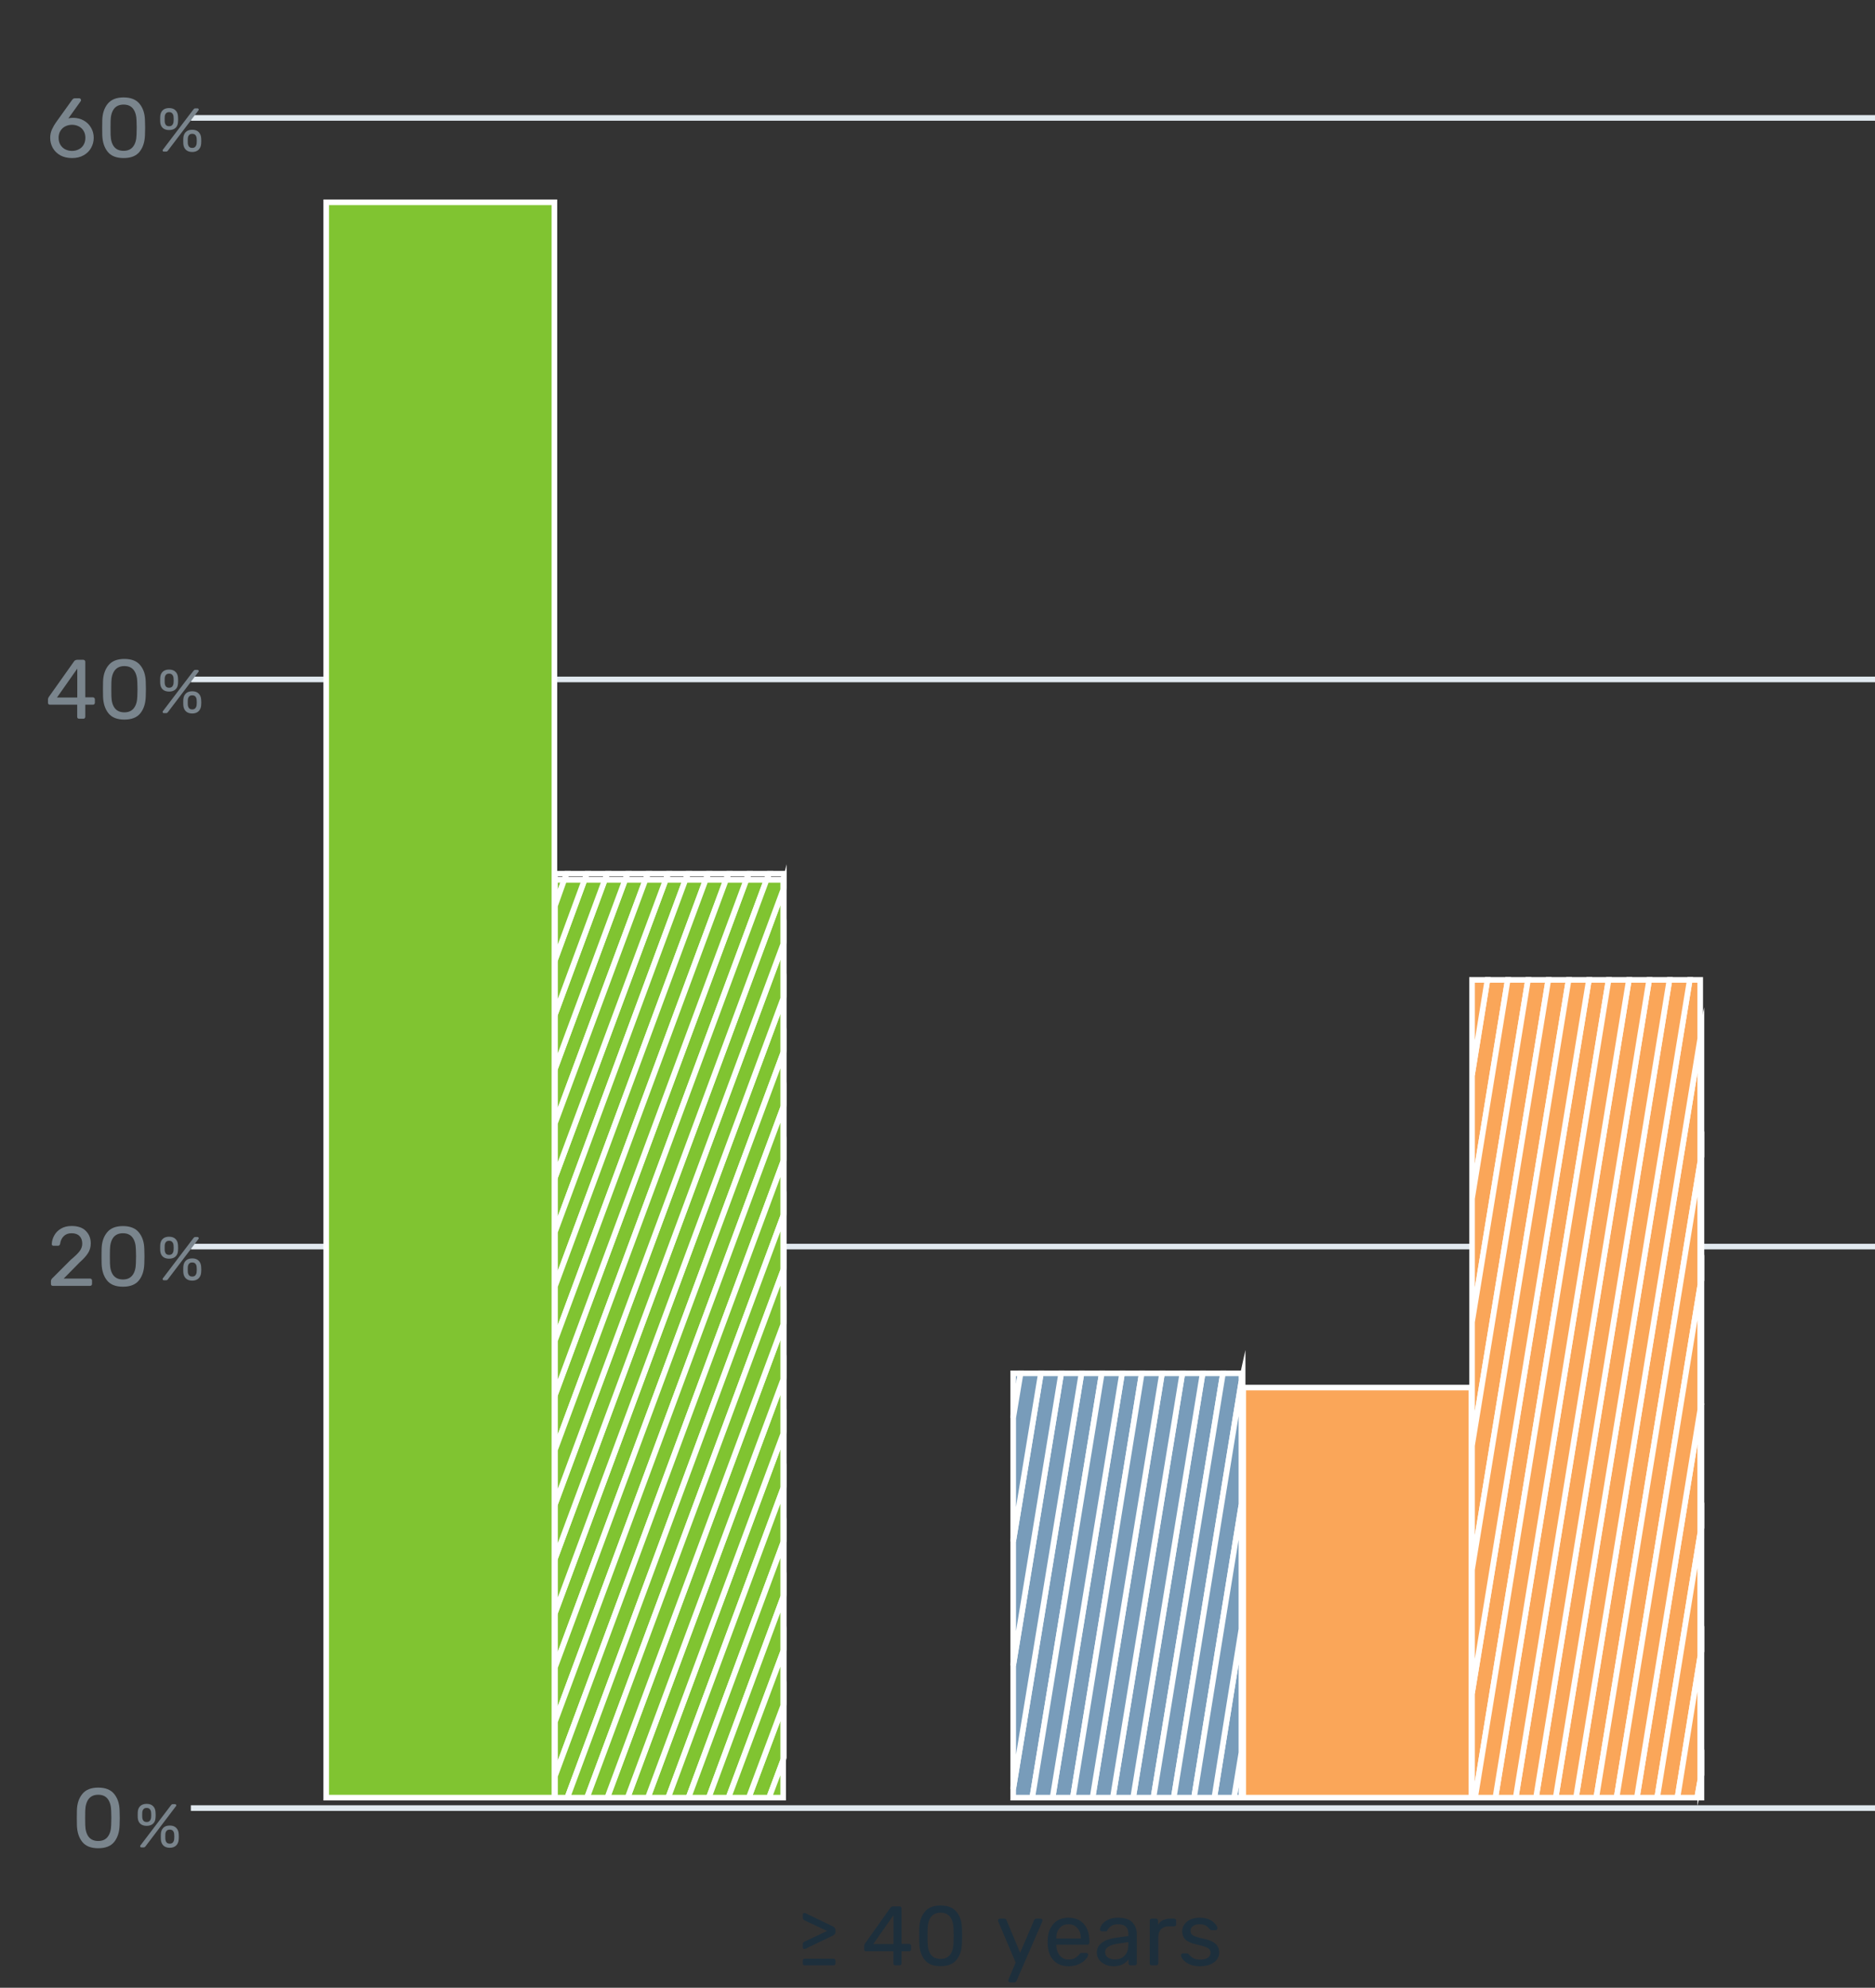
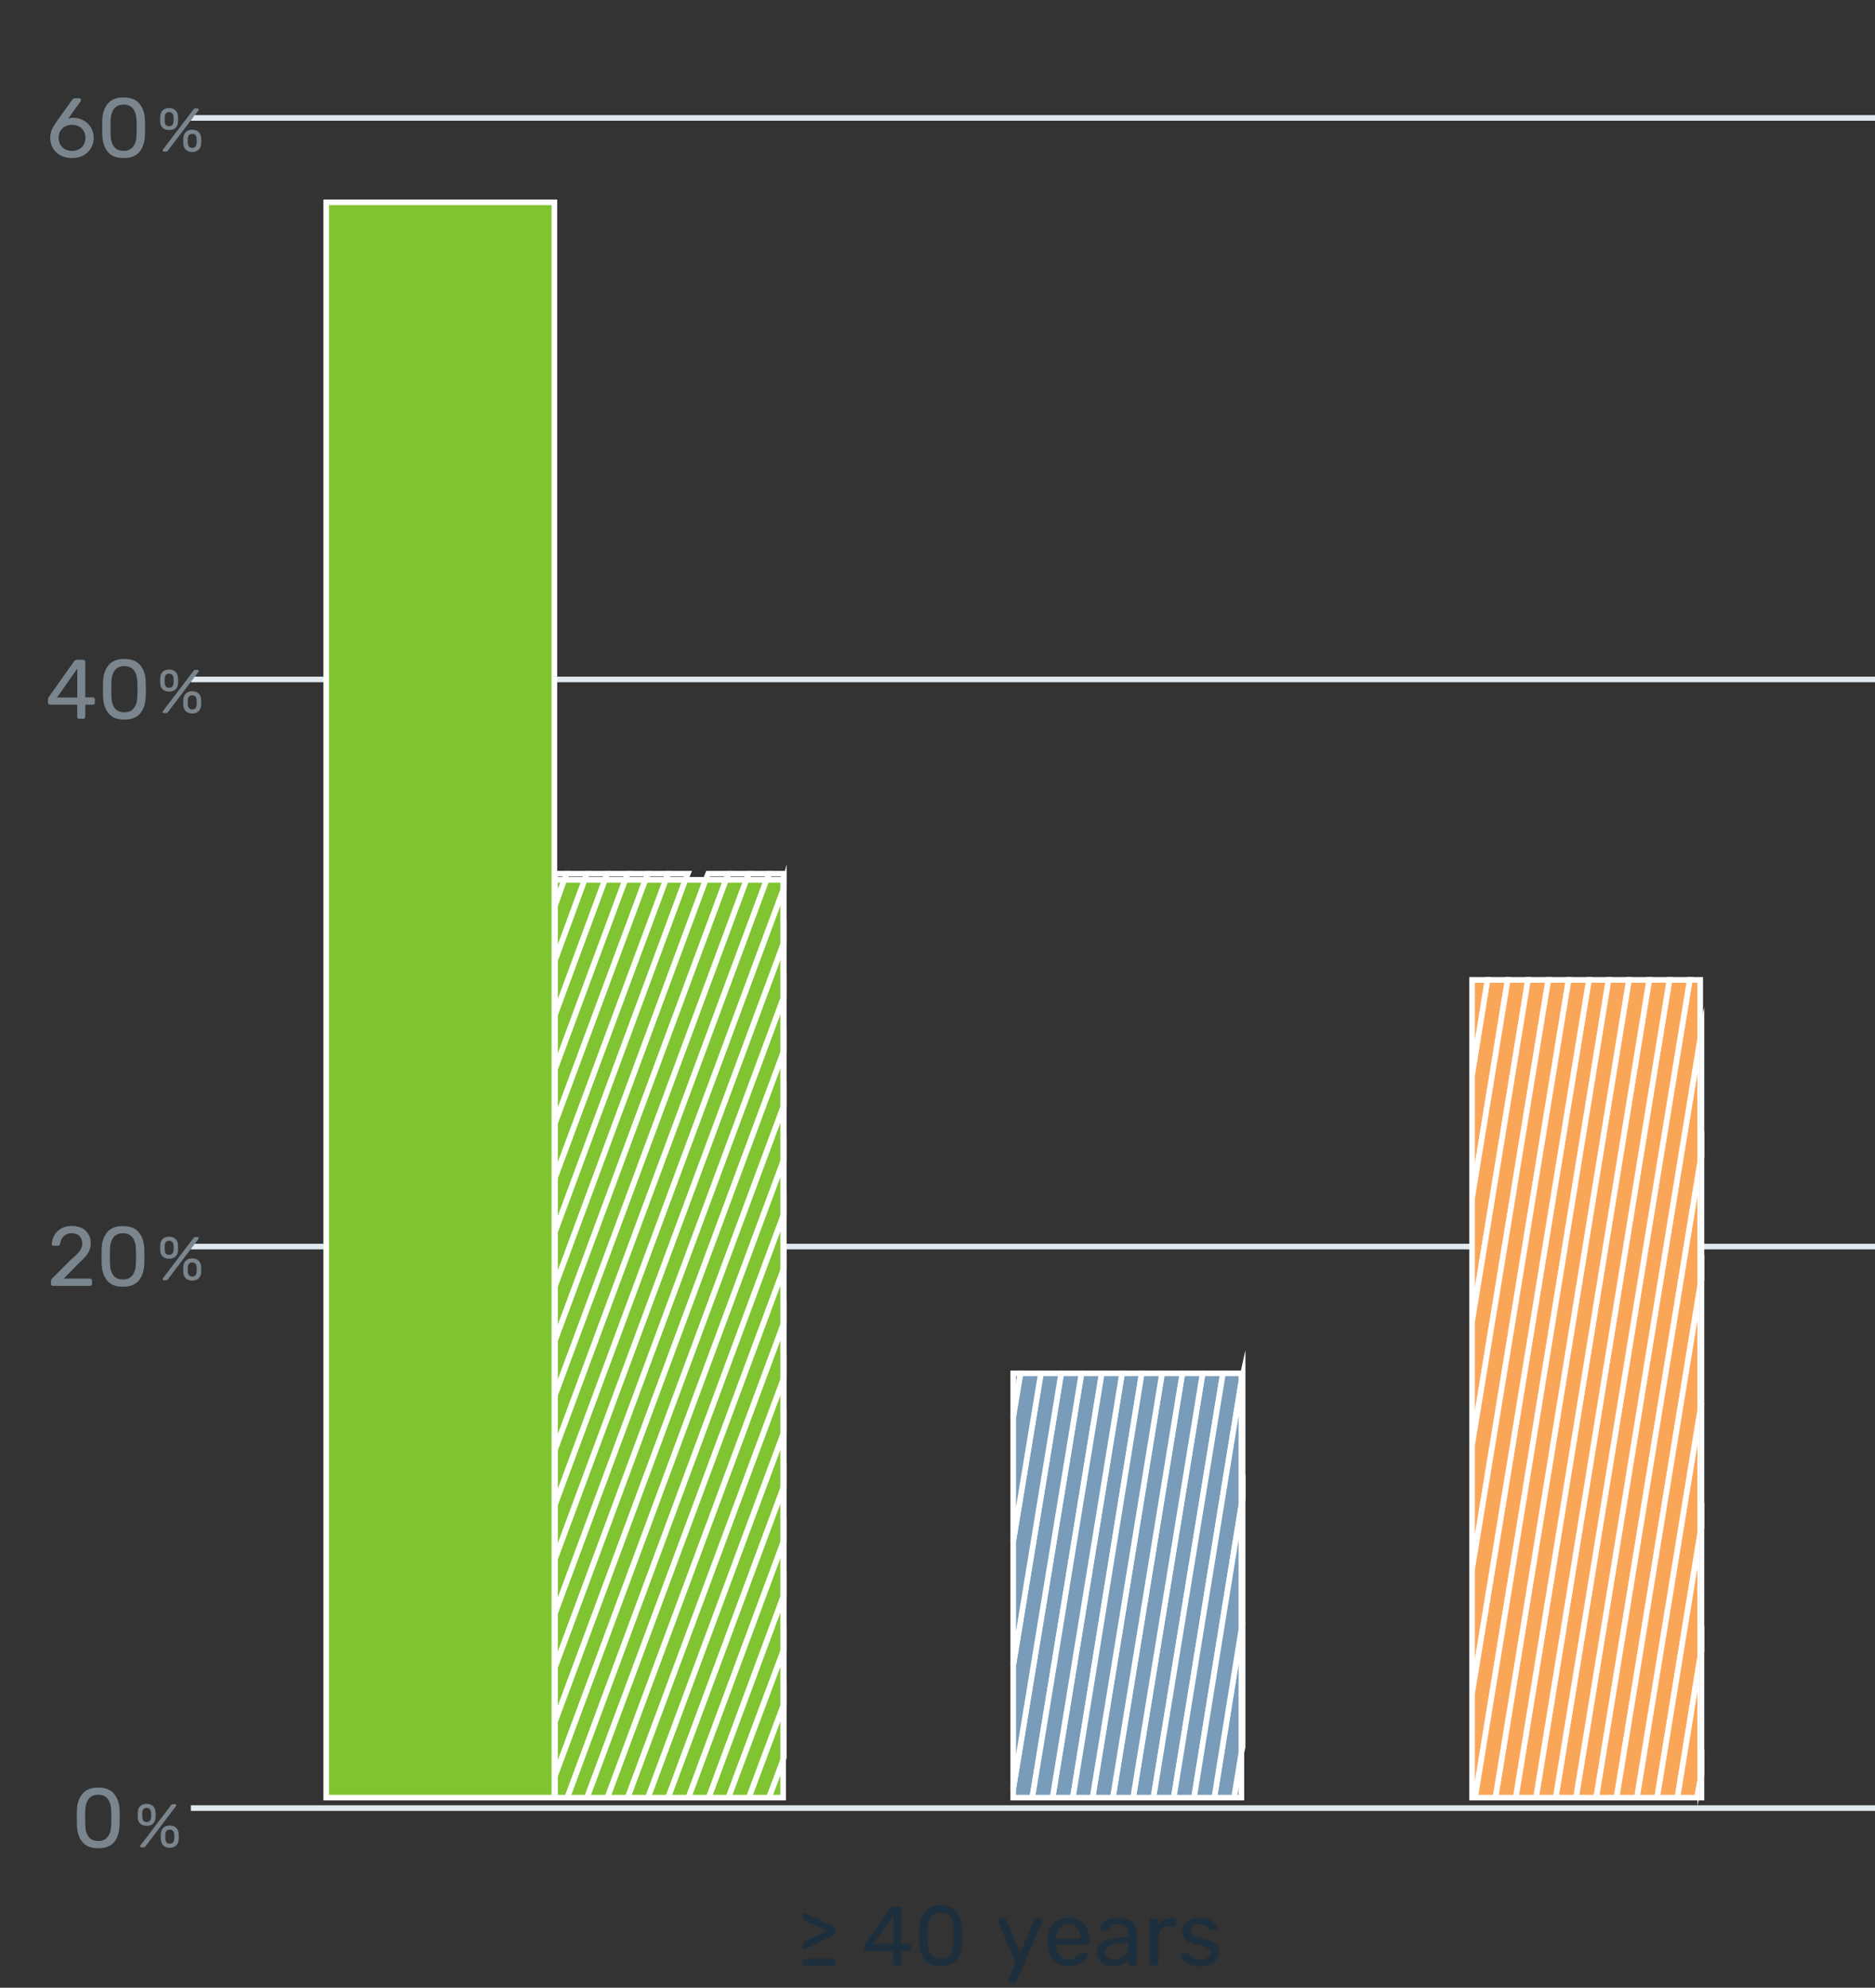
<svg xmlns="http://www.w3.org/2000/svg" width="334" height="354" viewBox="0 0 334 354" fill="none">
  <rect x="0" y="0" width="334" height="354" fill="#333333" stroke="none" />
  <g clip-path="url(#clip0)">
    <path d="M34 21H895" stroke="#E1E9EF" stroke-miterlimit="10" />
    <path d="M34 121H895" stroke="#E1E9EF" stroke-miterlimit="10" />
    <path d="M34 222H895" stroke="#E1E9EF" stroke-miterlimit="10" />
    <path d="M34 322H895" stroke="#E1E9EF" stroke-miterlimit="10" />
    <path d="M98.757 36.029H58.11V320.14H98.757V36.029Z" fill="#80C431" stroke="white" stroke-miterlimit="10" />
    <path d="M122.093 156.691L122.531 155.591H119.025L118.587 156.691H122.093Z" stroke="white" stroke-miterlimit="10" />
-     <path d="M125.708 156.691L126.146 155.591H122.531L122.093 156.691H125.708Z" stroke="white" stroke-miterlimit="10" />
    <path d="M118.587 156.691L119.025 155.591H115.41L114.972 156.691H118.587Z" stroke="white" stroke-miterlimit="10" />
    <path d="M114.971 156.691L115.409 155.591H111.794L111.355 156.691H114.971Z" stroke="white" stroke-miterlimit="10" />
    <path d="M129.323 156.691L129.762 155.591H126.146L125.708 156.691H129.323Z" stroke="white" stroke-miterlimit="10" />
    <path d="M139.513 156.691V158.451L139.622 158.011V155.591H136.993L136.555 156.691H139.513Z" stroke="white" stroke-miterlimit="10" />
    <path d="M136.555 156.691L136.993 155.591H133.378L132.939 156.691H136.555Z" stroke="white" stroke-miterlimit="10" />
    <path d="M132.939 156.691L133.377 155.591H129.761L129.323 156.691H132.939Z" stroke="white" stroke-miterlimit="10" />
    <path d="M139.513 168.13L139.622 167.69V158.011L139.513 158.451V168.13Z" stroke="white" stroke-miterlimit="10" />
    <path d="M111.356 156.691L111.794 155.591H108.178L107.74 156.691H111.356Z" stroke="white" stroke-miterlimit="10" />
    <path d="M107.74 156.691L108.179 155.591H104.563L104.125 156.691H107.74Z" stroke="white" stroke-miterlimit="10" />
    <path d="M98.866 155.591V156.691H100.51L100.948 155.591H98.866Z" stroke="white" stroke-miterlimit="10" />
    <path d="M104.125 156.691L104.563 155.591H100.948L100.51 156.691H104.125Z" stroke="white" stroke-miterlimit="10" />
    <path d="M139.513 206.848L139.622 206.408V196.728L139.513 197.168V206.848Z" stroke="white" stroke-miterlimit="10" />
    <path d="M139.513 265.034L139.622 264.594V254.914L139.513 255.354V265.034Z" stroke="white" stroke-miterlimit="10" />
    <path d="M139.513 303.751L139.622 303.311V293.632L139.513 294.072V303.751Z" stroke="white" stroke-miterlimit="10" />
    <path d="M139.513 284.393L139.622 283.953V274.273L139.513 274.713V284.393Z" stroke="white" stroke-miterlimit="10" />
    <path d="M139.513 177.81L139.622 177.37V167.69L139.513 168.13V177.81Z" stroke="white" stroke-miterlimit="10" />
    <path d="M139.513 294.072L139.622 293.632V283.953L139.513 284.392V294.072Z" stroke="white" stroke-miterlimit="10" />
    <path d="M139.513 313.431L139.622 312.991V303.311L139.513 303.751V313.431Z" stroke="white" stroke-miterlimit="10" />
    <path d="M139.513 274.713L139.622 274.273V264.594L139.513 265.034V274.713Z" stroke="white" stroke-miterlimit="10" />
    <path d="M139.513 197.168L139.622 196.728V187.049L139.513 187.489V197.168Z" stroke="white" stroke-miterlimit="10" />
    <path d="M139.513 187.489L139.622 187.049V177.37L139.513 177.809V187.489Z" stroke="white" stroke-miterlimit="10" />
    <path d="M139.513 216.527L139.622 216.087V206.408L139.513 206.848V216.527Z" stroke="white" stroke-miterlimit="10" />
    <path d="M139.513 235.886L139.622 235.446V225.766L139.513 226.206V235.886Z" stroke="white" stroke-miterlimit="10" />
    <path d="M139.513 226.206L139.622 225.766V216.087L139.513 216.527V226.206Z" stroke="white" stroke-miterlimit="10" />
    <path d="M139.513 245.675L139.622 245.235V235.446L139.513 235.886V245.675Z" stroke="white" stroke-miterlimit="10" />
    <path d="M139.513 255.354L139.622 254.914V245.235L139.513 245.675V255.354Z" stroke="white" stroke-miterlimit="10" />
    <path d="M136.992 320.14L139.512 313.431V303.751L133.377 320.14H136.992Z" fill="#80C431" stroke="white" stroke-miterlimit="10" />
    <path d="M111.356 156.691L98.866 190.349V200.028L114.971 156.691H111.356Z" fill="#80C431" stroke="white" stroke-miterlimit="10" />
    <path d="M107.74 156.691L98.866 180.669V190.349L111.356 156.691H107.74Z" fill="#80C431" stroke="white" stroke-miterlimit="10" />
    <path d="M118.587 156.691L98.866 209.707V219.387L122.093 156.691H118.587Z" fill="#80C431" stroke="white" stroke-miterlimit="10" />
    <path d="M114.971 156.691L98.866 200.028V209.707L118.587 156.691H114.971Z" fill="#80C431" stroke="white" stroke-miterlimit="10" />
    <path d="M122.093 156.691L98.866 219.387V229.066L125.708 156.691H122.093Z" fill="#80C431" stroke="white" stroke-miterlimit="10" />
    <path d="M125.708 156.691L98.866 229.066V238.746L129.324 156.691H125.708Z" fill="#80C431" stroke="white" stroke-miterlimit="10" />
    <path d="M98.866 156.691V161.311L100.51 156.691H98.866Z" fill="#80C431" stroke="white" stroke-miterlimit="10" />
    <path d="M104.125 156.691L98.866 170.99V180.669L107.74 156.691H104.125Z" fill="#80C431" stroke="white" stroke-miterlimit="10" />
    <path d="M100.51 156.691L98.866 161.311V170.99L104.125 156.691H100.51Z" fill="#80C431" stroke="white" stroke-miterlimit="10" />
    <path d="M132.939 156.691L98.866 248.425V258.214L136.554 156.691H132.939Z" fill="#80C431" stroke="white" stroke-miterlimit="10" />
    <path d="M139.513 177.81L98.866 287.252V296.932L139.513 187.489V177.81Z" fill="#80C431" stroke="white" stroke-miterlimit="10" />
    <path d="M139.513 187.489L98.866 296.932V306.611L139.513 197.168V187.489Z" fill="#80C431" stroke="white" stroke-miterlimit="10" />
    <path d="M139.513 197.168L98.866 306.611V316.29L139.513 206.848V197.168Z" fill="#80C431" stroke="white" stroke-miterlimit="10" />
    <path d="M139.513 168.13L98.866 277.573V287.252L139.513 177.809V168.13Z" fill="#80C431" stroke="white" stroke-miterlimit="10" />
    <path d="M139.513 158.451L98.866 267.894V277.573L139.513 168.13V158.451Z" fill="#80C431" stroke="white" stroke-miterlimit="10" />
    <path d="M139.512 320.14V313.431L136.992 320.14H139.512Z" fill="#80C431" stroke="white" stroke-miterlimit="10" />
    <path d="M129.324 156.691L98.866 238.746V248.425L132.939 156.691H129.324Z" fill="#80C431" stroke="white" stroke-miterlimit="10" />
    <path d="M139.513 156.691H136.554L98.866 258.214V267.894L139.513 158.451V156.691Z" fill="#80C431" stroke="white" stroke-miterlimit="10" />
    <path d="M101.057 320.14L139.513 216.527V206.848L98.866 316.29V320.14H101.057Z" fill="#80C431" stroke="white" stroke-miterlimit="10" />
    <path d="M119.025 320.14L139.512 265.034V255.354L115.409 320.14H119.025Z" fill="#80C431" stroke="white" stroke-miterlimit="10" />
    <path d="M122.641 320.14L139.513 274.713V265.034L119.025 320.14H122.641Z" fill="#80C431" stroke="white" stroke-miterlimit="10" />
    <path d="M126.256 320.14L139.513 284.392V274.713L122.641 320.14H126.256Z" fill="#80C431" stroke="white" stroke-miterlimit="10" />
    <path d="M115.409 320.14L139.512 255.354V245.675L111.794 320.14H115.409Z" fill="#80C431" stroke="white" stroke-miterlimit="10" />
    <path d="M111.794 320.14L139.513 245.675V235.886L108.179 320.14H111.794Z" fill="#80C431" stroke="white" stroke-miterlimit="10" />
    <path d="M104.564 320.14L139.513 226.206V216.527L101.058 320.14H104.564Z" fill="#80C431" stroke="white" stroke-miterlimit="10" />
    <path d="M108.179 320.14L139.513 235.886V226.206L104.563 320.14H108.179Z" fill="#80C431" stroke="white" stroke-miterlimit="10" />
    <path d="M129.762 320.14L139.512 294.072V284.393L126.256 320.14H129.762Z" fill="#80C431" stroke="white" stroke-miterlimit="10" />
    <path d="M133.377 320.14L139.512 303.751V294.072L129.762 320.14H133.377Z" fill="#80C431" stroke="white" stroke-miterlimit="10" />
    <path d="M221.134 290.112L221.353 289.012V267.014L221.134 268.004V290.112Z" stroke="white" stroke-miterlimit="10" />
    <path d="M221.134 268.004L221.353 267.014V245.015L221.134 246.005V268.004Z" stroke="white" stroke-miterlimit="10" />
    <path d="M221.134 312.111L221.353 311.121V289.012L221.134 290.112V312.111Z" stroke="white" stroke-miterlimit="10" />
    <path d="M196.264 244.575H192.648L180.487 318.6V320.14H183.884L196.264 244.575Z" fill="#789CBA" stroke="white" stroke-miterlimit="10" />
    <path d="M203.385 244.575H199.879L187.499 320.14H191.115L203.385 244.575Z" fill="#789CBA" stroke="white" stroke-miterlimit="10" />
    <path d="M189.033 244.575L180.487 296.602V318.6L192.648 244.575H189.033Z" fill="#789CBA" stroke="white" stroke-miterlimit="10" />
    <path d="M221.134 320.14V312.111L219.819 320.14H221.134Z" fill="#789CBA" stroke="white" stroke-miterlimit="10" />
    <path d="M180.487 244.575V252.495L181.802 244.575H180.487Z" fill="#789CBA" stroke="white" stroke-miterlimit="10" />
    <path d="M196.264 244.575L183.884 320.14H187.499L199.879 244.575H196.264Z" fill="#789CBA" stroke="white" stroke-miterlimit="10" />
    <path d="M185.417 244.575L180.487 274.493V296.602L189.033 244.575H185.417Z" fill="#789CBA" stroke="white" stroke-miterlimit="10" />
    <path d="M181.802 244.575L180.487 252.495V274.493L185.417 244.575H181.802Z" fill="#789CBA" stroke="white" stroke-miterlimit="10" />
    <path d="M205.467 320.14L217.847 244.575H214.232L201.852 320.14H205.467Z" fill="#789CBA" stroke="white" stroke-miterlimit="10" />
    <path d="M201.852 320.14L214.232 244.575H210.616L198.236 320.14H201.852Z" fill="#789CBA" stroke="white" stroke-miterlimit="10" />
    <path d="M198.236 320.14L210.616 244.575H207L194.62 320.14H198.236Z" fill="#789CBA" stroke="white" stroke-miterlimit="10" />
    <path d="M191.114 320.14H194.62L207 244.575H203.385L191.114 320.14Z" fill="#789CBA" stroke="white" stroke-miterlimit="10" />
    <path d="M209.082 320.14L221.134 246.005V244.575H217.847L205.467 320.14H209.082Z" fill="#789CBA" stroke="white" stroke-miterlimit="10" />
    <path d="M219.819 320.14L221.134 312.111V290.112L216.313 320.14H219.819Z" fill="#789CBA" stroke="white" stroke-miterlimit="10" />
    <path d="M212.697 320.14L221.133 268.004V246.005L209.082 320.14H212.697Z" fill="#789CBA" stroke="white" stroke-miterlimit="10" />
    <path d="M216.313 320.14L221.133 290.112V268.004L212.697 320.14H216.313Z" fill="#789CBA" stroke="white" stroke-miterlimit="10" />
-     <path d="M262.109 247.105H221.463V320.14H262.109V247.105Z" fill="#FAA659" stroke="white" stroke-miterlimit="10" />
    <path d="M302.865 317.06L303.084 316.07V294.072L302.865 295.062V317.06Z" stroke="white" stroke-miterlimit="10" />
    <path d="M302.865 320.14H303.084V316.07L302.865 317.06V320.14Z" stroke="white" stroke-miterlimit="10" />
    <path d="M302.865 295.062L303.084 294.072V272.073L302.865 273.063V295.062Z" stroke="white" stroke-miterlimit="10" />
    <path d="M302.865 273.063L303.084 272.073V249.965L302.865 251.065V273.063Z" stroke="white" stroke-miterlimit="10" />
    <path d="M302.865 251.065L303.084 249.965V227.966L302.865 228.956V251.065Z" stroke="white" stroke-miterlimit="10" />
    <path d="M302.865 228.956L303.084 227.966V205.968L302.865 206.958V228.956Z" stroke="white" stroke-miterlimit="10" />
    <path d="M302.865 206.958L303.084 205.968V183.969L302.865 184.959V206.958Z" stroke="white" stroke-miterlimit="10" />
    <path d="M302.865 184.959L280.734 320.14H284.35L302.865 206.958V184.959Z" fill="#FAA659" stroke="white" stroke-miterlimit="10" />
    <path d="M302.865 206.958L284.35 320.14H287.965L302.865 228.956V206.958Z" fill="#FAA659" stroke="white" stroke-miterlimit="10" />
    <path d="M302.865 174.51H301.003L277.119 320.14H280.735L302.865 184.959V174.51Z" fill="#FAA659" stroke="white" stroke-miterlimit="10" />
    <path d="M297.388 174.51L273.613 320.14H277.119L301.003 174.51H297.388Z" fill="#FAA659" stroke="white" stroke-miterlimit="10" />
    <path d="M302.865 251.065L291.58 320.14H295.196L302.865 273.063V251.065Z" fill="#FAA659" stroke="white" stroke-miterlimit="10" />
    <path d="M302.865 228.956L287.965 320.14H291.58L302.865 251.065V228.956Z" fill="#FAA659" stroke="white" stroke-miterlimit="10" />
    <path d="M302.865 273.063L295.196 320.14H298.812L302.865 295.062V273.063Z" fill="#FAA659" stroke="white" stroke-miterlimit="10" />
    <path d="M302.865 295.062L298.812 320.14H302.317L302.865 317.06V295.062Z" fill="#FAA659" stroke="white" stroke-miterlimit="10" />
    <path d="M293.771 174.51L269.997 320.14H273.613L297.387 174.51H293.771Z" fill="#FAA659" stroke="white" stroke-miterlimit="10" />
    <path d="M302.317 320.14H302.865V317.06L302.317 320.14Z" fill="#FAA659" stroke="white" stroke-miterlimit="10" />
    <path d="M264.958 174.51L262.219 191.449V213.447L268.573 174.51H264.958Z" fill="#FAA659" stroke="white" stroke-miterlimit="10" />
    <path d="M268.573 174.51L262.219 213.447V235.446L272.189 174.51H268.573Z" fill="#FAA659" stroke="white" stroke-miterlimit="10" />
    <path d="M262.219 174.51V191.449L264.958 174.51H262.219Z" fill="#FAA659" stroke="white" stroke-miterlimit="10" />
    <path d="M272.189 174.51L262.219 235.446V257.444L275.804 174.51H272.189Z" fill="#FAA659" stroke="white" stroke-miterlimit="10" />
    <path d="M275.804 174.51L262.219 257.444V279.553L279.419 174.51H275.804Z" fill="#FAA659" stroke="white" stroke-miterlimit="10" />
    <path d="M290.156 174.51L266.382 320.14H269.997L293.772 174.51H290.156Z" fill="#FAA659" stroke="white" stroke-miterlimit="10" />
    <path d="M283.035 174.51L262.219 301.551V320.14H262.767L286.541 174.51H283.035Z" fill="#FAA659" stroke="white" stroke-miterlimit="10" />
    <path d="M286.541 174.51L262.767 320.14H266.382L290.156 174.51H286.541Z" fill="#FAA659" stroke="white" stroke-miterlimit="10" />
    <path d="M279.42 174.51L262.219 279.553V301.551L283.035 174.51H279.42Z" fill="#FAA659" stroke="white" stroke-miterlimit="10" />
    <path d="M143.3 347.09C143.21 347.09 143.135 347.065 143.075 347.015C143.025 346.955 143 346.88 143 346.79V346.28C143 346.15 143.025 346.05 143.075 345.98C143.135 345.9 143.225 345.83 143.345 345.77L147.335 343.88L143.345 342.005C143.115 341.895 143 341.725 143 341.495V340.985C143 340.895 143.025 340.825 143.075 340.775C143.135 340.715 143.21 340.685 143.3 340.685C143.4 340.685 143.52 340.725 143.66 340.805L148.385 343.085C148.545 343.175 148.655 343.27 148.715 343.37C148.785 343.46 148.82 343.57 148.82 343.7V344.075C148.82 344.205 148.785 344.32 148.715 344.42C148.655 344.51 148.545 344.6 148.385 344.69L143.66 346.97C143.52 347.05 143.4 347.09 143.3 347.09ZM143.345 350C143.245 350 143.16 349.97 143.09 349.91C143.03 349.84 143 349.755 143 349.655V349.175C143 349.075 143.03 348.995 143.09 348.935C143.16 348.865 143.245 348.83 143.345 348.83H148.475C148.575 348.83 148.655 348.865 148.715 348.935C148.785 348.995 148.82 349.075 148.82 349.175V349.655C148.82 349.755 148.785 349.84 148.715 349.91C148.655 349.97 148.575 350 148.475 350H143.345ZM159.491 350C159.391 350 159.306 349.97 159.236 349.91C159.176 349.84 159.146 349.755 159.146 349.655V347.495H154.286C154.186 347.495 154.101 347.465 154.031 347.405C153.971 347.335 153.941 347.25 153.941 347.15V346.55C153.941 346.4 153.996 346.25 154.106 346.1L158.606 339.755C158.656 339.675 158.731 339.615 158.831 339.575C158.931 339.525 159.041 339.5 159.161 339.5H160.241C160.341 339.5 160.421 339.535 160.481 339.605C160.551 339.665 160.586 339.745 160.586 339.845V346.19H161.936C162.036 346.19 162.121 346.225 162.191 346.295C162.261 346.355 162.295 346.435 162.295 346.535V347.15C162.295 347.25 162.261 347.335 162.191 347.405C162.131 347.465 162.051 347.495 161.95 347.495H160.586V349.655C160.586 349.755 160.551 349.84 160.481 349.91C160.421 349.97 160.341 350 160.241 350H159.491ZM159.161 346.22V341.075L155.546 346.22H159.161ZM167.547 350.15C166.257 350.15 165.312 349.775 164.712 349.025C164.112 348.275 163.792 347.29 163.752 346.07C163.742 345.8 163.737 345.365 163.737 344.765C163.737 344.145 163.742 343.695 163.752 343.415C163.782 342.215 164.102 341.24 164.712 340.49C165.322 339.73 166.267 339.35 167.547 339.35C168.837 339.35 169.787 339.73 170.397 340.49C171.007 341.24 171.327 342.215 171.357 343.415C171.377 343.975 171.387 344.425 171.387 344.765C171.387 345.095 171.377 345.53 171.357 346.07C171.317 347.29 170.997 348.275 170.397 349.025C169.797 349.775 168.847 350.15 167.547 350.15ZM167.547 348.86C168.297 348.86 168.862 348.61 169.242 348.11C169.632 347.61 169.837 346.905 169.857 345.995C169.877 345.415 169.887 344.995 169.887 344.735C169.887 344.455 169.877 344.045 169.857 343.505C169.837 342.605 169.637 341.9 169.257 341.39C168.877 340.88 168.307 340.625 167.547 340.625C166.797 340.625 166.227 340.88 165.837 341.39C165.457 341.9 165.257 342.605 165.237 343.505L165.222 344.735L165.237 345.995C165.257 346.905 165.457 347.61 165.837 348.11C166.227 348.61 166.797 348.86 167.547 348.86Z" fill="#1D2F3C" />
    <path d="M179.928 353.04C179.843 353.04 179.768 353.008 179.704 352.944C179.64 352.88 179.608 352.805 179.608 352.72C179.608 352.645 179.635 352.549 179.688 352.432L180.92 349.504L177.864 342.288C177.811 342.149 177.784 342.059 177.784 342.016C177.784 341.92 177.816 341.84 177.88 341.776C177.944 341.712 178.024 341.68 178.12 341.68H178.904C179.075 341.68 179.203 341.771 179.288 341.952L181.72 347.776L184.216 341.952C184.301 341.771 184.435 341.68 184.616 341.68H185.368C185.464 341.68 185.544 341.712 185.608 341.776C185.672 341.84 185.704 341.915 185.704 342C185.704 342.032 185.677 342.128 185.624 342.288L181.08 352.768C180.995 352.949 180.861 353.04 180.68 353.04H179.928ZM190.347 350.16C189.248 350.16 188.368 349.824 187.707 349.152C187.056 348.469 186.699 347.541 186.635 346.368L186.619 345.824L186.635 345.296C186.71 344.144 187.072 343.227 187.723 342.544C188.384 341.861 189.254 341.52 190.331 341.52C191.515 341.52 192.432 341.899 193.083 342.656C193.734 343.403 194.059 344.416 194.059 345.696V345.968C194.059 346.075 194.022 346.165 193.947 346.24C193.883 346.304 193.798 346.336 193.691 346.336H188.155V346.48C188.187 347.173 188.395 347.765 188.779 348.256C189.174 348.736 189.691 348.976 190.331 348.976C190.822 348.976 191.222 348.88 191.531 348.688C191.851 348.485 192.086 348.277 192.235 348.064C192.331 347.936 192.4 347.861 192.443 347.84C192.496 347.808 192.587 347.792 192.715 347.792H193.499C193.595 347.792 193.675 347.819 193.739 347.872C193.803 347.925 193.835 348 193.835 348.096C193.835 348.331 193.686 348.613 193.387 348.944C193.099 349.275 192.688 349.563 192.155 349.808C191.632 350.043 191.03 350.16 190.347 350.16ZM192.539 345.232V345.184C192.539 344.448 192.336 343.851 191.931 343.392C191.536 342.923 191.003 342.688 190.331 342.688C189.659 342.688 189.126 342.923 188.731 343.392C188.347 343.851 188.155 344.448 188.155 345.184V345.232H192.539ZM198.292 350.16C197.769 350.16 197.284 350.053 196.836 349.84C196.388 349.627 196.031 349.339 195.764 348.976C195.508 348.603 195.38 348.192 195.38 347.744C195.38 347.04 195.668 346.464 196.244 346.016C196.831 345.557 197.62 345.259 198.612 345.12L200.996 344.784V344.32C200.996 343.232 200.372 342.688 199.124 342.688C198.655 342.688 198.271 342.789 197.972 342.992C197.673 343.184 197.449 343.413 197.3 343.68C197.268 343.776 197.225 343.845 197.172 343.888C197.129 343.931 197.065 343.952 196.98 343.952H196.292C196.196 343.952 196.111 343.92 196.036 343.856C195.972 343.781 195.94 343.696 195.94 343.6C195.951 343.344 196.068 343.056 196.292 342.736C196.527 342.405 196.884 342.123 197.364 341.888C197.844 341.643 198.436 341.52 199.14 341.52C200.335 341.52 201.193 341.803 201.716 342.368C202.239 342.923 202.5 343.616 202.5 344.448V349.632C202.5 349.739 202.463 349.829 202.388 349.904C202.324 349.968 202.239 350 202.132 350H201.396C201.289 350 201.199 349.968 201.124 349.904C201.06 349.829 201.028 349.739 201.028 349.632V348.944C200.793 349.285 200.452 349.573 200.004 349.808C199.556 350.043 198.985 350.16 198.292 350.16ZM198.628 348.96C199.321 348.96 199.887 348.736 200.324 348.288C200.772 347.829 200.996 347.173 200.996 346.32V345.872L199.14 346.144C198.383 346.251 197.812 346.432 197.428 346.688C197.044 346.933 196.852 347.248 196.852 347.632C196.852 348.059 197.028 348.389 197.38 348.624C197.732 348.848 198.148 348.96 198.628 348.96ZM205.168 350C205.062 350 204.971 349.968 204.896 349.904C204.832 349.829 204.8 349.739 204.8 349.632V342.064C204.8 341.957 204.832 341.867 204.896 341.792C204.971 341.717 205.062 341.68 205.168 341.68H205.904C206.011 341.68 206.102 341.717 206.176 341.792C206.251 341.867 206.288 341.957 206.288 342.064V342.768C206.726 342.043 207.472 341.68 208.528 341.68H209.152C209.259 341.68 209.344 341.717 209.408 341.792C209.483 341.856 209.52 341.941 209.52 342.048V342.704C209.52 342.811 209.483 342.896 209.408 342.96C209.344 343.024 209.259 343.056 209.152 343.056H208.192C207.616 343.056 207.163 343.227 206.832 343.568C206.502 343.899 206.336 344.352 206.336 344.928V349.632C206.336 349.739 206.299 349.829 206.224 349.904C206.15 349.968 206.059 350 205.952 350H205.168ZM213.758 350.16C213.012 350.16 212.382 350.043 211.87 349.808C211.369 349.563 210.99 349.285 210.734 348.976C210.489 348.667 210.366 348.411 210.366 348.208C210.366 348.101 210.404 348.021 210.478 347.968C210.564 347.904 210.649 347.872 210.734 347.872H211.454C211.561 347.872 211.657 347.925 211.742 348.032C211.998 348.331 212.276 348.565 212.574 348.736C212.873 348.907 213.273 348.992 213.774 348.992C214.329 348.992 214.777 348.885 215.118 348.672C215.47 348.448 215.646 348.144 215.646 347.76C215.646 347.504 215.572 347.296 215.422 347.136C215.284 346.965 215.038 346.821 214.686 346.704C214.345 346.576 213.833 346.437 213.15 346.288C212.222 346.085 211.561 345.792 211.166 345.408C210.782 345.024 210.59 344.528 210.59 343.92C210.59 343.515 210.708 343.131 210.942 342.768C211.188 342.395 211.54 342.096 211.998 341.872C212.468 341.637 213.028 341.52 213.678 341.52C214.361 341.52 214.942 341.632 215.422 341.856C215.902 342.08 216.26 342.347 216.494 342.656C216.74 342.955 216.862 343.205 216.862 343.408C216.862 343.504 216.825 343.584 216.75 343.648C216.686 343.712 216.606 343.744 216.51 343.744H215.838C215.71 343.744 215.604 343.691 215.518 343.584C215.348 343.381 215.198 343.227 215.07 343.12C214.953 343.003 214.777 342.901 214.542 342.816C214.318 342.731 214.03 342.688 213.678 342.688C213.166 342.688 212.772 342.8 212.494 343.024C212.217 343.237 212.078 343.52 212.078 343.872C212.078 344.096 212.137 344.288 212.254 344.448C212.372 344.597 212.596 344.736 212.926 344.864C213.268 344.992 213.758 345.125 214.398 345.264C215.412 345.477 216.126 345.787 216.542 346.192C216.969 346.587 217.182 347.093 217.182 347.712C217.182 348.171 217.049 348.587 216.782 348.96C216.516 349.333 216.121 349.627 215.598 349.84C215.086 350.053 214.473 350.16 213.758 350.16Z" fill="#1D2F3C" />
    <path d="M12.84 28.15C12.04 28.15 11.345 27.99 10.755 27.67C10.165 27.34 9.715 26.9 9.405 26.35C9.095 25.8 8.94 25.2 8.94 24.55C8.94 24.02 9.045 23.52 9.255 23.05C9.475 22.57 9.72 22.145 9.99 21.775L12.84 17.8C12.85 17.79 12.88 17.755 12.93 17.695C12.97 17.635 13.025 17.59 13.095 17.56C13.165 17.52 13.245 17.5 13.335 17.5H14.13C14.22 17.5 14.29 17.535 14.34 17.605C14.4 17.665 14.43 17.74 14.43 17.83C14.43 17.9 14.41 17.965 14.37 18.025L12.18 21.085C12.4 21.015 12.685 20.98 13.035 20.98C13.755 20.99 14.39 21.155 14.94 21.475C15.5 21.795 15.93 22.225 16.23 22.765C16.54 23.305 16.695 23.895 16.695 24.535C16.695 25.175 16.54 25.775 16.23 26.335C15.93 26.885 15.485 27.325 14.895 27.655C14.315 27.985 13.63 28.15 12.84 28.15ZM12.825 26.875C13.255 26.875 13.65 26.785 14.01 26.605C14.38 26.425 14.67 26.16 14.88 25.81C15.1 25.45 15.21 25.025 15.21 24.535C15.21 24.055 15.1 23.64 14.88 23.29C14.67 22.94 14.38 22.675 14.01 22.495C13.65 22.315 13.255 22.225 12.825 22.225C12.405 22.225 12.01 22.315 11.64 22.495C11.28 22.675 10.99 22.94 10.77 23.29C10.55 23.64 10.44 24.055 10.44 24.535C10.44 25.025 10.55 25.45 10.77 25.81C10.99 26.16 11.28 26.425 11.64 26.605C12 26.785 12.395 26.875 12.825 26.875ZM22.013 28.15C20.723 28.15 19.778 27.775 19.178 27.025C18.578 26.275 18.258 25.29 18.218 24.07C18.208 23.8 18.203 23.365 18.203 22.765C18.203 22.145 18.208 21.695 18.218 21.415C18.248 20.215 18.568 19.24 19.178 18.49C19.788 17.73 20.733 17.35 22.013 17.35C23.303 17.35 24.253 17.73 24.863 18.49C25.473 19.24 25.793 20.215 25.823 21.415C25.843 21.975 25.853 22.425 25.853 22.765C25.853 23.095 25.843 23.53 25.823 24.07C25.783 25.29 25.463 26.275 24.863 27.025C24.263 27.775 23.313 28.15 22.013 28.15ZM22.013 26.86C22.763 26.86 23.328 26.61 23.708 26.11C24.098 25.61 24.303 24.905 24.323 23.995C24.343 23.415 24.353 22.995 24.353 22.735C24.353 22.455 24.343 22.045 24.323 21.505C24.303 20.605 24.103 19.9 23.723 19.39C23.343 18.88 22.773 18.625 22.013 18.625C21.263 18.625 20.693 18.88 20.303 19.39C19.923 19.9 19.723 20.605 19.703 21.505L19.688 22.735L19.703 23.995C19.723 24.905 19.923 25.61 20.303 26.11C20.693 26.61 21.263 26.86 22.013 26.86Z" fill="#7A858D" />
    <path d="M14.096 128C13.996 128 13.911 127.97 13.841 127.91C13.781 127.84 13.751 127.755 13.751 127.655V125.495H8.891C8.791 125.495 8.706 125.465 8.636 125.405C8.576 125.335 8.546 125.25 8.546 125.15V124.55C8.546 124.4 8.601 124.25 8.711 124.1L13.211 117.755C13.261 117.675 13.336 117.615 13.436 117.575C13.536 117.525 13.646 117.5 13.766 117.5H14.846C14.946 117.5 15.026 117.535 15.086 117.605C15.156 117.665 15.191 117.745 15.191 117.845V124.19H16.541C16.641 124.19 16.726 124.225 16.796 124.295C16.866 124.355 16.901 124.435 16.901 124.535V125.15C16.901 125.25 16.866 125.335 16.796 125.405C16.736 125.465 16.656 125.495 16.556 125.495H15.191V127.655C15.191 127.755 15.156 127.84 15.086 127.91C15.026 127.97 14.946 128 14.846 128H14.096ZM13.766 124.22V119.075L10.151 124.22H13.766ZM22.152 128.15C20.862 128.15 19.917 127.775 19.317 127.025C18.717 126.275 18.397 125.29 18.357 124.07C18.347 123.8 18.342 123.365 18.342 122.765C18.342 122.145 18.347 121.695 18.357 121.415C18.387 120.215 18.707 119.24 19.317 118.49C19.927 117.73 20.872 117.35 22.152 117.35C23.442 117.35 24.392 117.73 25.002 118.49C25.612 119.24 25.932 120.215 25.962 121.415C25.982 121.975 25.992 122.425 25.992 122.765C25.992 123.095 25.982 123.53 25.962 124.07C25.922 125.29 25.602 126.275 25.002 127.025C24.402 127.775 23.452 128.15 22.152 128.15ZM22.152 126.86C22.902 126.86 23.467 126.61 23.847 126.11C24.237 125.61 24.442 124.905 24.462 123.995C24.482 123.415 24.492 122.995 24.492 122.735C24.492 122.455 24.482 122.045 24.462 121.505C24.442 120.605 24.242 119.9 23.862 119.39C23.482 118.88 22.912 118.625 22.152 118.625C21.402 118.625 20.832 118.88 20.442 119.39C20.062 119.9 19.862 120.605 19.842 121.505L19.827 122.735L19.842 123.995C19.862 124.905 20.062 125.61 20.442 126.11C20.832 126.61 21.402 126.86 22.152 126.86Z" fill="#7A858D" />
    <path d="M9.417 229C9.317 229 9.232 228.97 9.162 228.91C9.102 228.84 9.072 228.755 9.072 228.655V228.175C9.072 227.945 9.197 227.725 9.447 227.515L12.627 224.335C13.397 223.695 13.927 223.175 14.217 222.775C14.507 222.365 14.652 221.935 14.652 221.485C14.652 220.905 14.487 220.45 14.157 220.12C13.837 219.79 13.367 219.625 12.747 219.625C12.167 219.625 11.702 219.8 11.352 220.15C11.002 220.49 10.787 220.945 10.707 221.515C10.687 221.635 10.637 221.725 10.557 221.785C10.487 221.835 10.407 221.86 10.317 221.86H9.537C9.447 221.86 9.372 221.835 9.312 221.785C9.252 221.725 9.222 221.655 9.222 221.575C9.242 221.035 9.387 220.52 9.657 220.03C9.927 219.53 10.322 219.125 10.842 218.815C11.372 218.495 12.007 218.335 12.747 218.335C13.877 218.335 14.727 218.63 15.297 219.22C15.877 219.8 16.167 220.54 16.167 221.44C16.167 222.07 16.007 222.64 15.687 223.15C15.377 223.65 14.892 224.19 14.232 224.77L11.352 227.695H16.032C16.142 227.695 16.227 227.73 16.287 227.8C16.357 227.86 16.392 227.94 16.392 228.04V228.655C16.392 228.755 16.357 228.84 16.287 228.91C16.217 228.97 16.132 229 16.032 229H9.417ZM21.896 229.15C20.606 229.15 19.661 228.775 19.061 228.025C18.461 227.275 18.141 226.29 18.101 225.07C18.091 224.8 18.086 224.365 18.086 223.765C18.086 223.145 18.091 222.695 18.101 222.415C18.131 221.215 18.451 220.24 19.061 219.49C19.671 218.73 20.616 218.35 21.896 218.35C23.186 218.35 24.136 218.73 24.746 219.49C25.356 220.24 25.676 221.215 25.706 222.415C25.726 222.975 25.736 223.425 25.736 223.765C25.736 224.095 25.726 224.53 25.706 225.07C25.666 226.29 25.346 227.275 24.746 228.025C24.146 228.775 23.196 229.15 21.896 229.15ZM21.896 227.86C22.646 227.86 23.211 227.61 23.591 227.11C23.981 226.61 24.186 225.905 24.206 224.995C24.226 224.415 24.236 223.995 24.236 223.735C24.236 223.455 24.226 223.045 24.206 222.505C24.186 221.605 23.986 220.9 23.606 220.39C23.226 219.88 22.656 219.625 21.896 219.625C21.146 219.625 20.576 219.88 20.186 220.39C19.806 220.9 19.606 221.605 19.586 222.505L19.571 223.735L19.586 224.995C19.606 225.905 19.806 226.61 20.186 227.11C20.576 227.61 21.146 227.86 21.896 227.86Z" fill="#7A858D" />
    <path d="M17.494 329.15C16.204 329.15 15.259 328.775 14.659 328.025C14.059 327.275 13.739 326.29 13.699 325.07C13.689 324.8 13.684 324.365 13.684 323.765C13.684 323.145 13.689 322.695 13.699 322.415C13.729 321.215 14.049 320.24 14.659 319.49C15.269 318.73 16.214 318.35 17.494 318.35C18.784 318.35 19.734 318.73 20.344 319.49C20.954 320.24 21.274 321.215 21.304 322.415C21.324 322.975 21.334 323.425 21.334 323.765C21.334 324.095 21.324 324.53 21.304 325.07C21.264 326.29 20.944 327.275 20.344 328.025C19.744 328.775 18.794 329.15 17.494 329.15ZM17.494 327.86C18.244 327.86 18.809 327.61 19.189 327.11C19.579 326.61 19.784 325.905 19.804 324.995C19.824 324.415 19.834 323.995 19.834 323.735C19.834 323.455 19.824 323.045 19.804 322.505C19.784 321.605 19.584 320.9 19.204 320.39C18.824 319.88 18.254 319.625 17.494 319.625C16.744 319.625 16.174 319.88 15.784 320.39C15.404 320.9 15.204 321.605 15.184 322.505L15.169 323.735L15.184 324.995C15.204 325.905 15.404 326.61 15.784 327.11C16.174 327.61 16.744 327.86 17.494 327.86Z" fill="#7A858D" />
    <path d="M26.123 325.161C25.646 325.161 25.269 325.036 24.99 324.787C24.719 324.53 24.568 324.178 24.539 323.731C24.532 323.606 24.528 323.445 24.528 323.247C24.528 323.034 24.532 322.862 24.539 322.73C24.561 322.275 24.704 321.916 24.968 321.652C25.239 321.381 25.624 321.245 26.123 321.245C26.622 321.245 27.003 321.381 27.267 321.652C27.538 321.916 27.685 322.275 27.707 322.73C27.722 323.023 27.729 323.21 27.729 323.291C27.729 323.364 27.722 323.511 27.707 323.731C27.685 324.178 27.535 324.53 27.256 324.787C26.977 325.036 26.6 325.161 26.123 325.161ZM25.199 329C25.133 329 25.078 328.982 25.034 328.945C24.99 328.901 24.968 328.846 24.968 328.78C24.968 328.736 24.983 328.696 25.012 328.659L30.446 321.509C30.505 321.428 30.556 321.373 30.6 321.344C30.651 321.315 30.721 321.3 30.809 321.3H31.172C31.245 321.3 31.3 321.322 31.337 321.366C31.381 321.403 31.403 321.454 31.403 321.52C31.403 321.564 31.388 321.604 31.359 321.641L25.936 328.791C25.877 328.872 25.822 328.927 25.771 328.956C25.727 328.985 25.657 329 25.562 329H25.199ZM26.123 324.479C26.387 324.479 26.578 324.402 26.695 324.248C26.82 324.094 26.893 323.907 26.915 323.687C26.93 323.423 26.937 323.269 26.937 323.225C26.937 323.159 26.93 323.009 26.915 322.774C26.9 322.547 26.827 322.356 26.695 322.202C26.57 322.048 26.38 321.971 26.123 321.971C25.866 321.971 25.676 322.048 25.551 322.202C25.426 322.356 25.357 322.547 25.342 322.774C25.335 322.891 25.331 323.042 25.331 323.225C25.331 323.401 25.335 323.555 25.342 323.687C25.364 323.914 25.434 324.105 25.551 324.259C25.676 324.406 25.866 324.479 26.123 324.479ZM30.237 329.066C29.76 329.066 29.383 328.934 29.104 328.67C28.833 328.399 28.682 328.039 28.653 327.592C28.646 327.467 28.642 327.306 28.642 327.108C28.642 326.895 28.646 326.723 28.653 326.591C28.682 326.136 28.829 325.777 29.093 325.513C29.364 325.242 29.746 325.106 30.237 325.106C30.736 325.106 31.117 325.242 31.381 325.513C31.652 325.777 31.803 326.136 31.832 326.591C31.847 326.855 31.854 327.027 31.854 327.108C31.854 327.181 31.847 327.343 31.832 327.592C31.803 328.039 31.649 328.399 31.37 328.67C31.091 328.934 30.714 329.066 30.237 329.066ZM30.237 328.34C30.501 328.34 30.692 328.263 30.809 328.109C30.934 327.955 31.007 327.768 31.029 327.548C31.044 327.284 31.051 327.13 31.051 327.086C31.051 327.02 31.044 326.87 31.029 326.635C31.014 326.408 30.945 326.217 30.82 326.063C30.695 325.909 30.501 325.832 30.237 325.832C29.98 325.832 29.79 325.909 29.665 326.063C29.54 326.217 29.471 326.408 29.456 326.635C29.449 326.752 29.445 326.903 29.445 327.086C29.445 327.262 29.449 327.416 29.456 327.548C29.478 327.768 29.548 327.955 29.665 328.109C29.79 328.263 29.98 328.34 30.237 328.34Z" fill="#7A858D" />
    <path d="M30.123 224.161C29.646 224.161 29.269 224.036 28.99 223.787C28.719 223.53 28.568 223.178 28.539 222.731C28.532 222.606 28.528 222.445 28.528 222.247C28.528 222.034 28.532 221.862 28.539 221.73C28.561 221.275 28.704 220.916 28.968 220.652C29.239 220.381 29.624 220.245 30.123 220.245C30.622 220.245 31.003 220.381 31.267 220.652C31.538 220.916 31.685 221.275 31.707 221.73C31.722 222.023 31.729 222.21 31.729 222.291C31.729 222.364 31.722 222.511 31.707 222.731C31.685 223.178 31.535 223.53 31.256 223.787C30.977 224.036 30.6 224.161 30.123 224.161ZM29.199 228C29.133 228 29.078 227.982 29.034 227.945C28.99 227.901 28.968 227.846 28.968 227.78C28.968 227.736 28.983 227.696 29.012 227.659L34.446 220.509C34.505 220.428 34.556 220.373 34.6 220.344C34.651 220.315 34.721 220.3 34.809 220.3H35.172C35.245 220.3 35.3 220.322 35.337 220.366C35.381 220.403 35.403 220.454 35.403 220.52C35.403 220.564 35.388 220.604 35.359 220.641L29.936 227.791C29.877 227.872 29.822 227.927 29.771 227.956C29.727 227.985 29.657 228 29.562 228H29.199ZM30.123 223.479C30.387 223.479 30.578 223.402 30.695 223.248C30.82 223.094 30.893 222.907 30.915 222.687C30.93 222.423 30.937 222.269 30.937 222.225C30.937 222.159 30.93 222.009 30.915 221.774C30.9 221.547 30.827 221.356 30.695 221.202C30.57 221.048 30.38 220.971 30.123 220.971C29.866 220.971 29.676 221.048 29.551 221.202C29.426 221.356 29.357 221.547 29.342 221.774C29.335 221.891 29.331 222.042 29.331 222.225C29.331 222.401 29.335 222.555 29.342 222.687C29.364 222.914 29.434 223.105 29.551 223.259C29.676 223.406 29.866 223.479 30.123 223.479ZM34.237 228.066C33.76 228.066 33.383 227.934 33.104 227.67C32.833 227.399 32.682 227.039 32.653 226.592C32.646 226.467 32.642 226.306 32.642 226.108C32.642 225.895 32.646 225.723 32.653 225.591C32.682 225.136 32.829 224.777 33.093 224.513C33.364 224.242 33.746 224.106 34.237 224.106C34.736 224.106 35.117 224.242 35.381 224.513C35.652 224.777 35.803 225.136 35.832 225.591C35.847 225.855 35.854 226.027 35.854 226.108C35.854 226.181 35.847 226.343 35.832 226.592C35.803 227.039 35.649 227.399 35.37 227.67C35.091 227.934 34.714 228.066 34.237 228.066ZM34.237 227.34C34.501 227.34 34.692 227.263 34.809 227.109C34.934 226.955 35.007 226.768 35.029 226.548C35.044 226.284 35.051 226.13 35.051 226.086C35.051 226.02 35.044 225.87 35.029 225.635C35.014 225.408 34.945 225.217 34.82 225.063C34.695 224.909 34.501 224.832 34.237 224.832C33.98 224.832 33.79 224.909 33.665 225.063C33.54 225.217 33.471 225.408 33.456 225.635C33.449 225.752 33.445 225.903 33.445 226.086C33.445 226.262 33.449 226.416 33.456 226.548C33.478 226.768 33.548 226.955 33.665 227.109C33.79 227.263 33.98 227.34 34.237 227.34Z" fill="#7A858D" />
    <path d="M30.123 123.161C29.646 123.161 29.269 123.036 28.99 122.787C28.719 122.53 28.568 122.178 28.539 121.731C28.532 121.606 28.528 121.445 28.528 121.247C28.528 121.034 28.532 120.862 28.539 120.73C28.561 120.275 28.704 119.916 28.968 119.652C29.239 119.381 29.624 119.245 30.123 119.245C30.622 119.245 31.003 119.381 31.267 119.652C31.538 119.916 31.685 120.275 31.707 120.73C31.722 121.023 31.729 121.21 31.729 121.291C31.729 121.364 31.722 121.511 31.707 121.731C31.685 122.178 31.535 122.53 31.256 122.787C30.977 123.036 30.6 123.161 30.123 123.161ZM29.199 127C29.133 127 29.078 126.982 29.034 126.945C28.99 126.901 28.968 126.846 28.968 126.78C28.968 126.736 28.983 126.696 29.012 126.659L34.446 119.509C34.505 119.428 34.556 119.373 34.6 119.344C34.651 119.315 34.721 119.3 34.809 119.3H35.172C35.245 119.3 35.3 119.322 35.337 119.366C35.381 119.403 35.403 119.454 35.403 119.52C35.403 119.564 35.388 119.604 35.359 119.641L29.936 126.791C29.877 126.872 29.822 126.927 29.771 126.956C29.727 126.985 29.657 127 29.562 127H29.199ZM30.123 122.479C30.387 122.479 30.578 122.402 30.695 122.248C30.82 122.094 30.893 121.907 30.915 121.687C30.93 121.423 30.937 121.269 30.937 121.225C30.937 121.159 30.93 121.009 30.915 120.774C30.9 120.547 30.827 120.356 30.695 120.202C30.57 120.048 30.38 119.971 30.123 119.971C29.866 119.971 29.676 120.048 29.551 120.202C29.426 120.356 29.357 120.547 29.342 120.774C29.335 120.891 29.331 121.042 29.331 121.225C29.331 121.401 29.335 121.555 29.342 121.687C29.364 121.914 29.434 122.105 29.551 122.259C29.676 122.406 29.866 122.479 30.123 122.479ZM34.237 127.066C33.76 127.066 33.383 126.934 33.104 126.67C32.833 126.399 32.682 126.039 32.653 125.592C32.646 125.467 32.642 125.306 32.642 125.108C32.642 124.895 32.646 124.723 32.653 124.591C32.682 124.136 32.829 123.777 33.093 123.513C33.364 123.242 33.746 123.106 34.237 123.106C34.736 123.106 35.117 123.242 35.381 123.513C35.652 123.777 35.803 124.136 35.832 124.591C35.847 124.855 35.854 125.027 35.854 125.108C35.854 125.181 35.847 125.343 35.832 125.592C35.803 126.039 35.649 126.399 35.37 126.67C35.091 126.934 34.714 127.066 34.237 127.066ZM34.237 126.34C34.501 126.34 34.692 126.263 34.809 126.109C34.934 125.955 35.007 125.768 35.029 125.548C35.044 125.284 35.051 125.13 35.051 125.086C35.051 125.02 35.044 124.87 35.029 124.635C35.014 124.408 34.945 124.217 34.82 124.063C34.695 123.909 34.501 123.832 34.237 123.832C33.98 123.832 33.79 123.909 33.665 124.063C33.54 124.217 33.471 124.408 33.456 124.635C33.449 124.752 33.445 124.903 33.445 125.086C33.445 125.262 33.449 125.416 33.456 125.548C33.478 125.768 33.548 125.955 33.665 126.109C33.79 126.263 33.98 126.34 34.237 126.34Z" fill="#7A858D" />
    <path d="M30.123 23.161C29.646 23.161 29.269 23.036 28.99 22.787C28.719 22.53 28.568 22.178 28.539 21.731C28.532 21.606 28.528 21.445 28.528 21.247C28.528 21.034 28.532 20.862 28.539 20.73C28.561 20.275 28.704 19.916 28.968 19.652C29.239 19.381 29.624 19.245 30.123 19.245C30.622 19.245 31.003 19.381 31.267 19.652C31.538 19.916 31.685 20.275 31.707 20.73C31.722 21.023 31.729 21.21 31.729 21.291C31.729 21.364 31.722 21.511 31.707 21.731C31.685 22.178 31.535 22.53 31.256 22.787C30.977 23.036 30.6 23.161 30.123 23.161ZM29.199 27C29.133 27 29.078 26.982 29.034 26.945C28.99 26.901 28.968 26.846 28.968 26.78C28.968 26.736 28.983 26.696 29.012 26.659L34.446 19.509C34.505 19.428 34.556 19.373 34.6 19.344C34.651 19.315 34.721 19.3 34.809 19.3H35.172C35.245 19.3 35.3 19.322 35.337 19.366C35.381 19.403 35.403 19.454 35.403 19.52C35.403 19.564 35.388 19.604 35.359 19.641L29.936 26.791C29.877 26.872 29.822 26.927 29.771 26.956C29.727 26.985 29.657 27 29.562 27H29.199ZM30.123 22.479C30.387 22.479 30.578 22.402 30.695 22.248C30.82 22.094 30.893 21.907 30.915 21.687C30.93 21.423 30.937 21.269 30.937 21.225C30.937 21.159 30.93 21.009 30.915 20.774C30.9 20.547 30.827 20.356 30.695 20.202C30.57 20.048 30.38 19.971 30.123 19.971C29.866 19.971 29.676 20.048 29.551 20.202C29.426 20.356 29.357 20.547 29.342 20.774C29.335 20.891 29.331 21.042 29.331 21.225C29.331 21.401 29.335 21.555 29.342 21.687C29.364 21.914 29.434 22.105 29.551 22.259C29.676 22.406 29.866 22.479 30.123 22.479ZM34.237 27.066C33.76 27.066 33.383 26.934 33.104 26.67C32.833 26.399 32.682 26.039 32.653 25.592C32.646 25.467 32.642 25.306 32.642 25.108C32.642 24.895 32.646 24.723 32.653 24.591C32.682 24.136 32.829 23.777 33.093 23.513C33.364 23.242 33.746 23.106 34.237 23.106C34.736 23.106 35.117 23.242 35.381 23.513C35.652 23.777 35.803 24.136 35.832 24.591C35.847 24.855 35.854 25.027 35.854 25.108C35.854 25.181 35.847 25.343 35.832 25.592C35.803 26.039 35.649 26.399 35.37 26.67C35.091 26.934 34.714 27.066 34.237 27.066ZM34.237 26.34C34.501 26.34 34.692 26.263 34.809 26.109C34.934 25.955 35.007 25.768 35.029 25.548C35.044 25.284 35.051 25.13 35.051 25.086C35.051 25.02 35.044 24.87 35.029 24.635C35.014 24.408 34.945 24.217 34.82 24.063C34.695 23.909 34.501 23.832 34.237 23.832C33.98 23.832 33.79 23.909 33.665 24.063C33.54 24.217 33.471 24.408 33.456 24.635C33.449 24.752 33.445 24.903 33.445 25.086C33.445 25.262 33.449 25.416 33.456 25.548C33.478 25.768 33.548 25.955 33.665 26.109C33.79 26.263 33.98 26.34 34.237 26.34Z" fill="#7A858D" />
  </g>
  <defs>
    <clipPath id="clip0">
      <rect width="334" height="354" fill="white" />
    </clipPath>
  </defs>
</svg>